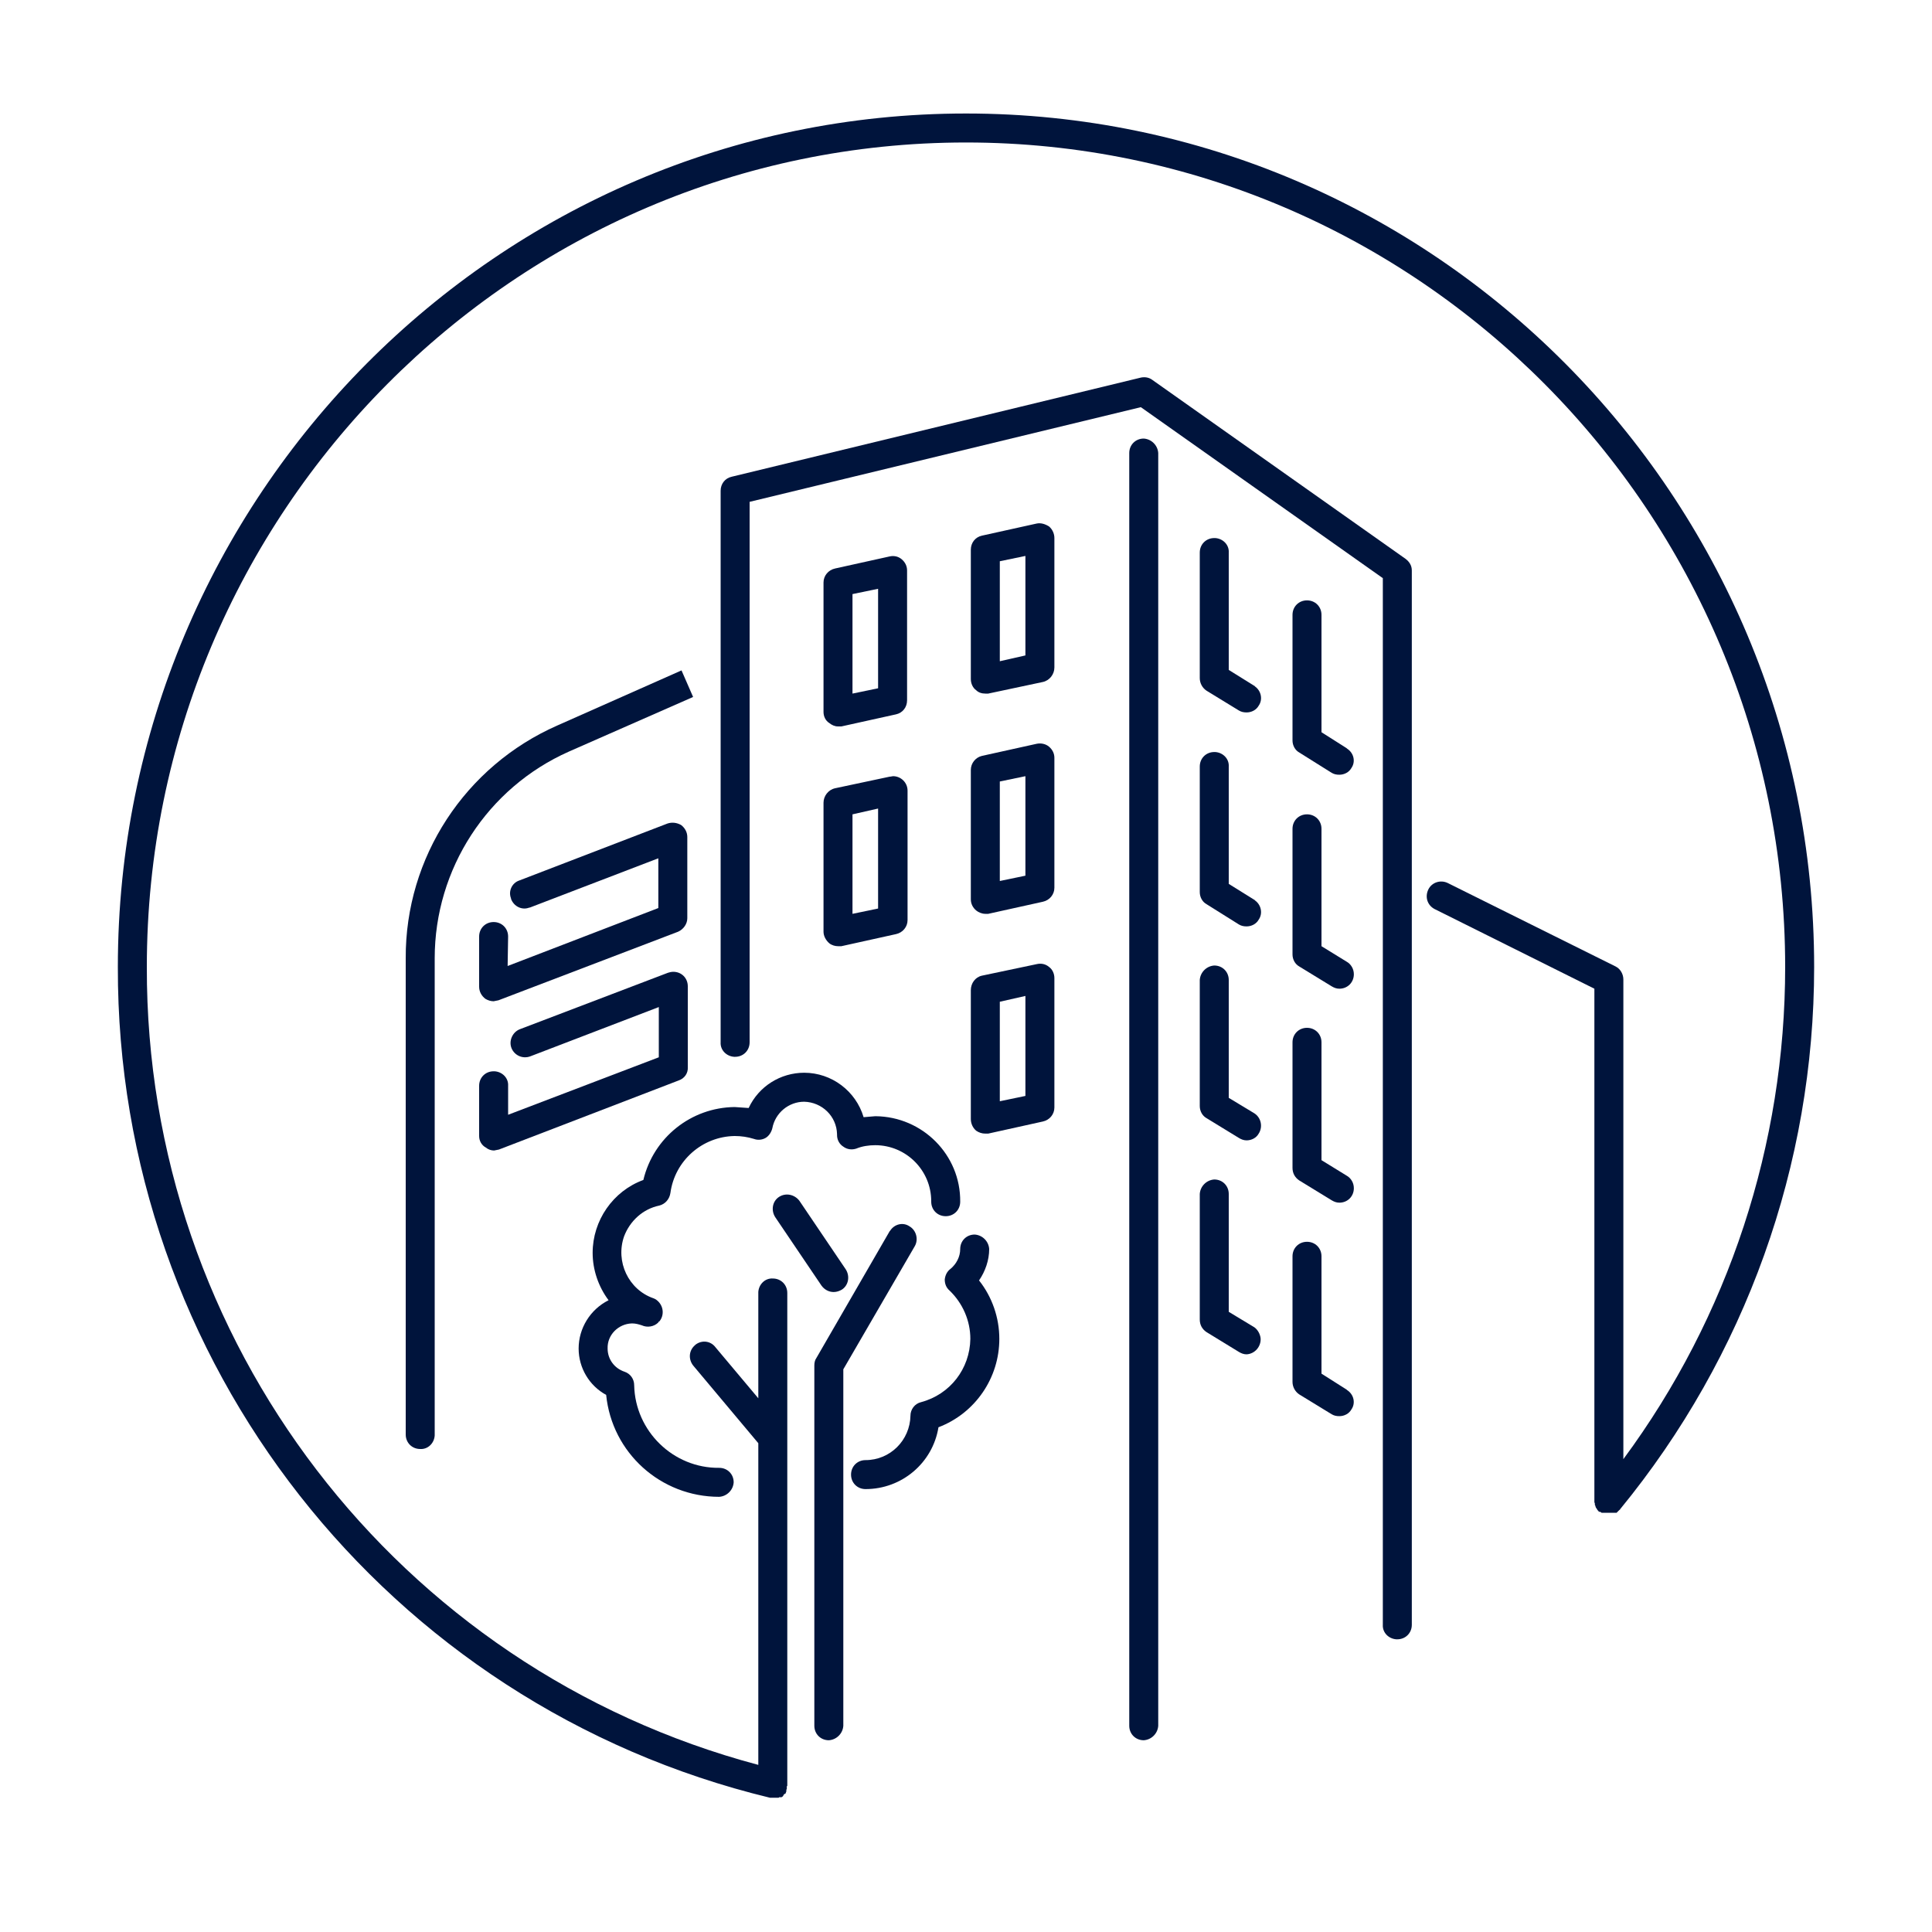
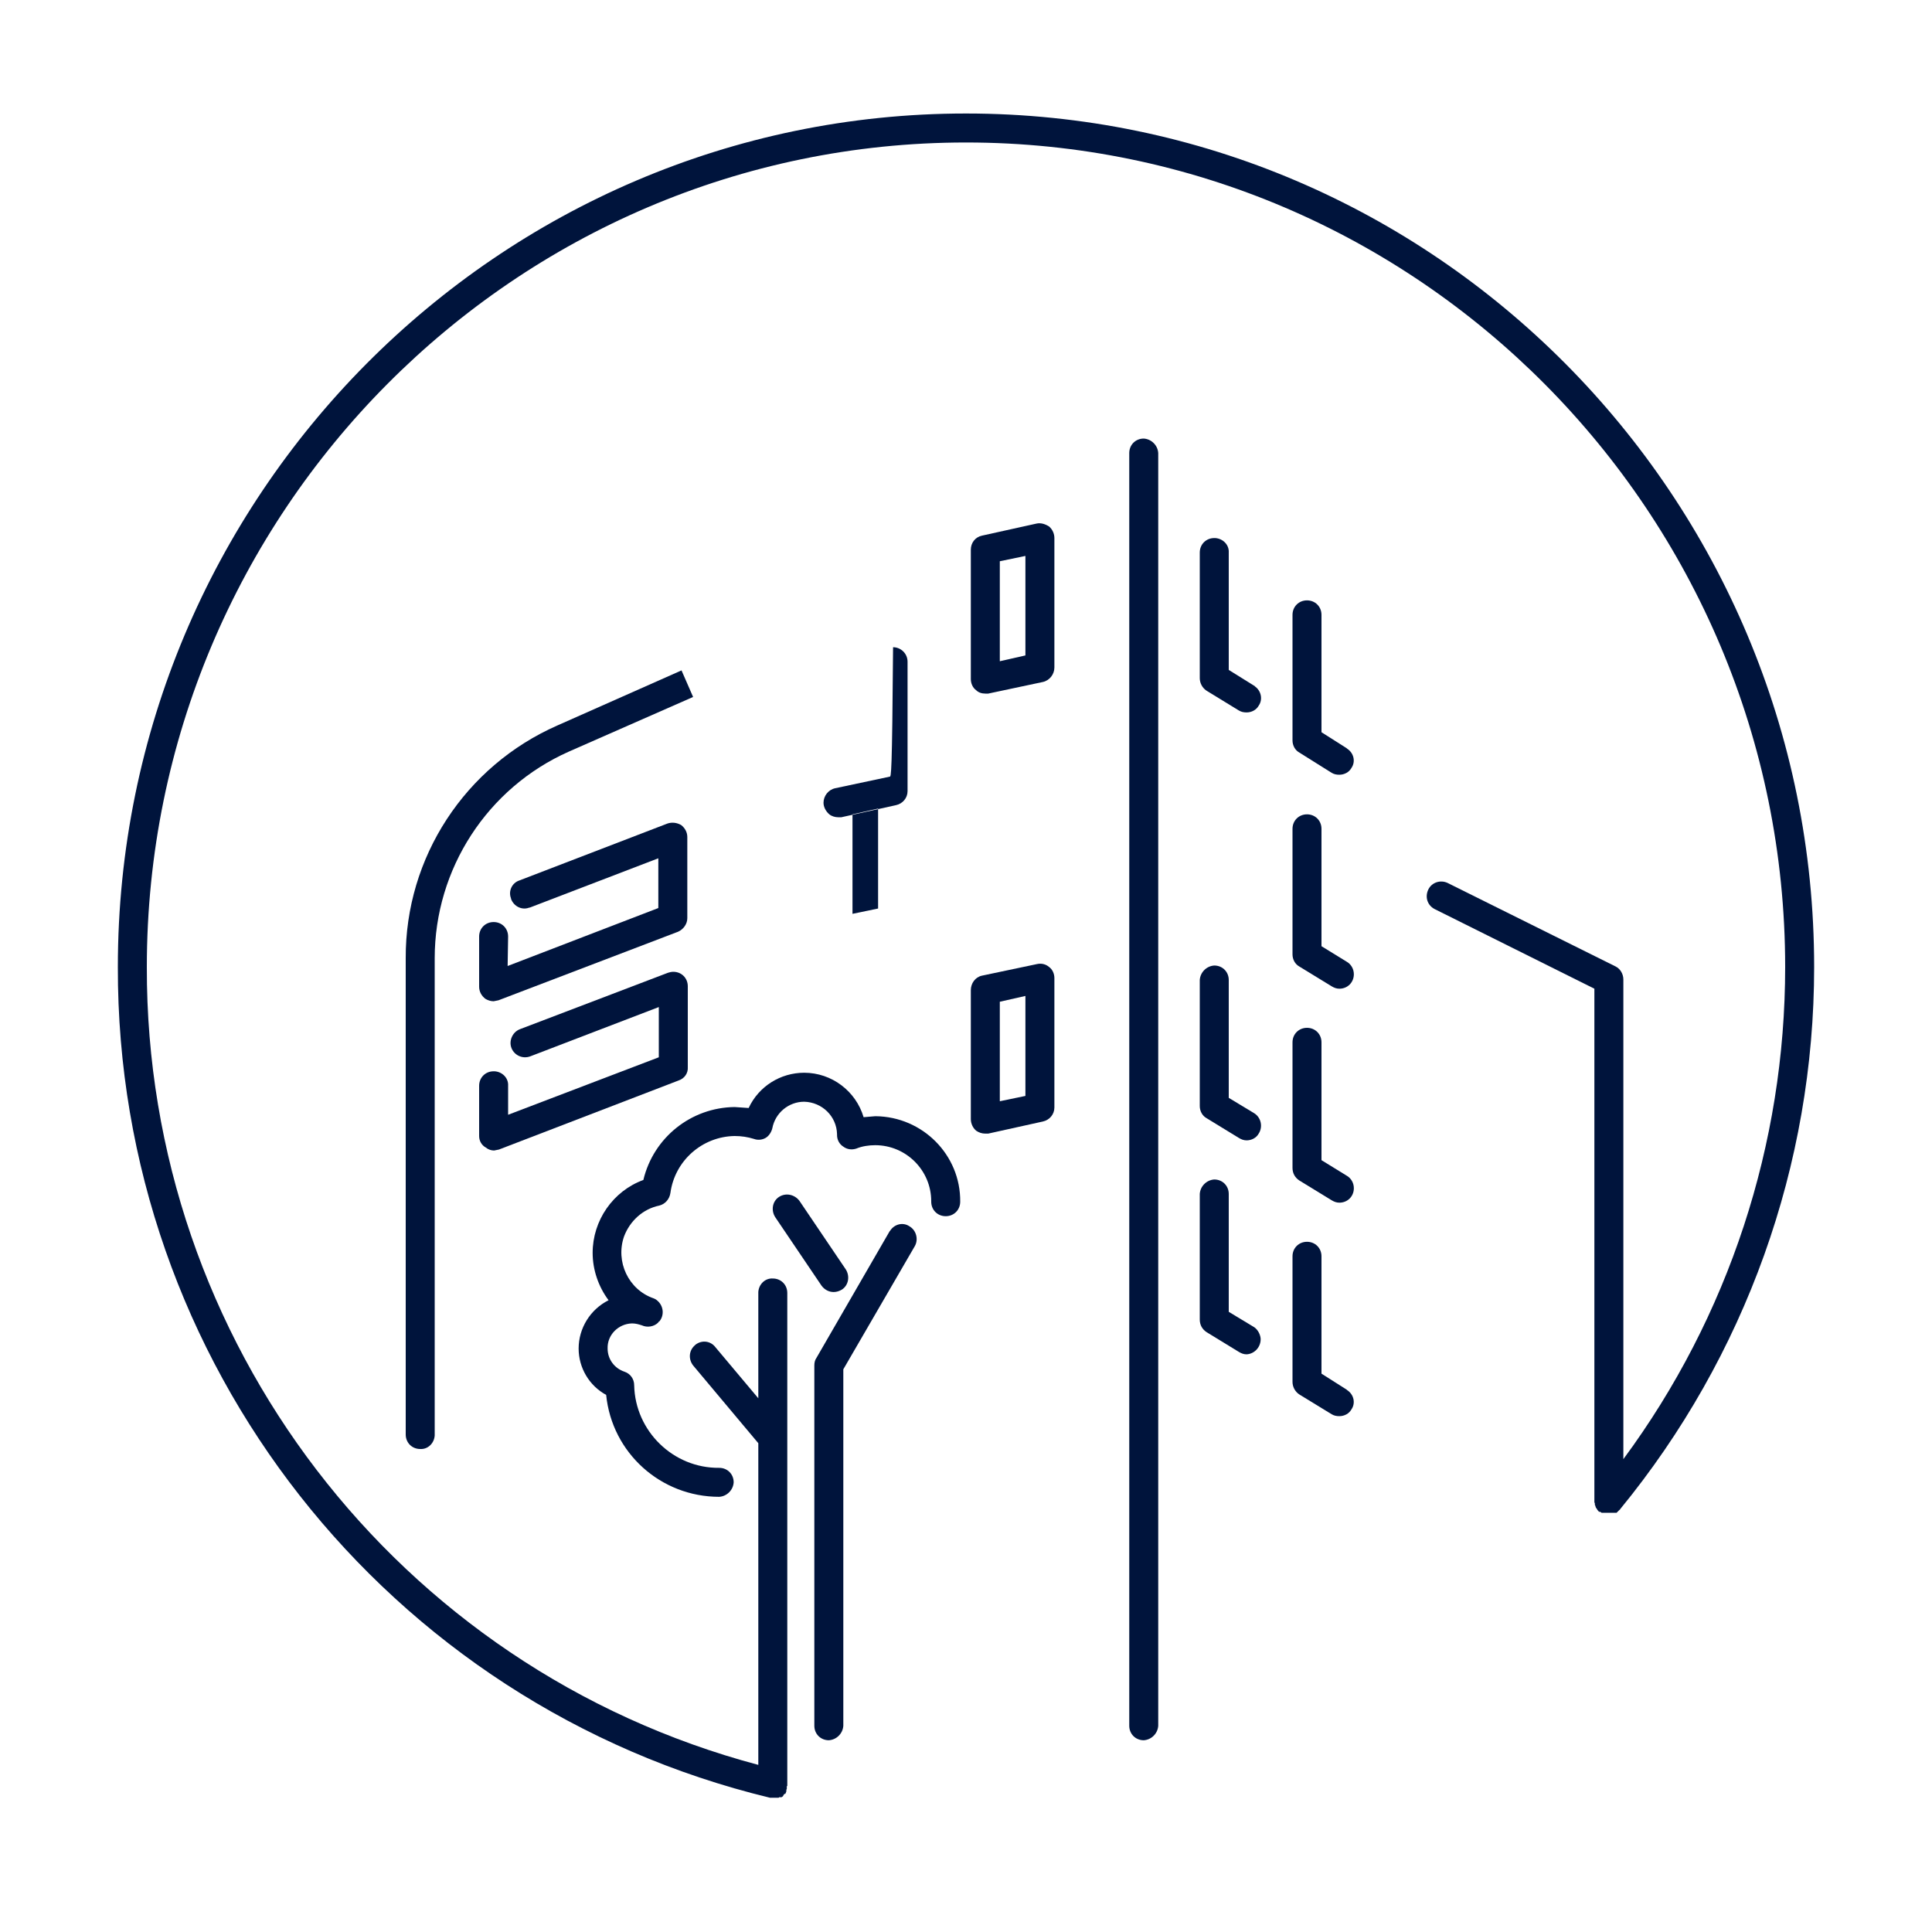
<svg xmlns="http://www.w3.org/2000/svg" version="1.1" id="Ebene_1" x="0px" y="0px" width="400px" height="400px" viewBox="0 0 400 400" style="enable-background:new 0 0 400 400;" xml:space="preserve">
  <style type="text/css">
	.st0{fill:#00143C;}
</style>
-   <path class="st0" d="M291,115.7l-52.5-37.1c-0.7-0.5-1.6-0.6-2.4-0.4l-84.6,20.5c-1.4,0.3-2.3,1.5-2.3,2.9v114.2  c-0.1,1.6,1.2,2.9,2.8,3c0.1,0,0.1,0,0.2,0c1.7,0,3-1.3,3-3V103.9l81-19.6l50.1,35.4v216.7c-0.1,1.6,1.2,2.9,2.8,3  c0.1,0,0.1,0,0.2,0c1.7,0,3-1.3,3-3V118.1C292.3,117.1,291.8,116.3,291,115.7z" />
  <path class="st0" d="M236.8,90.8c-1.7,0-3,1.3-3,3v263.5c0,1.7,1.3,3,3,3c1.6-0.1,2.9-1.4,3-3V93.8  C239.7,92.2,238.4,90.9,236.8,90.8z" />
  <path class="st0" d="M259.7,142l-5.3-3.3v-24.3c0.1-1.6-1.2-2.9-2.8-3c-0.1,0-0.1,0-0.2,0c-1.7,0-3,1.3-3,3v26c0,1,0.5,2,1.4,2.6  l6.7,4.1c0.5,0.3,1,0.4,1.6,0.4c1,0,2-0.5,2.5-1.4c0.9-1.3,0.5-3.1-0.8-4C259.8,142,259.7,142,259.7,142z" />
-   <path class="st0" d="M259.7,186.3l-5.3-3.3v-24.3c0.1-1.6-1.2-2.9-2.8-3c-0.1,0-0.1,0-0.2,0c-1.7,0-3,1.3-3,3v26c0,1,0.5,2,1.4,2.5  l6.7,4.2c0.5,0.3,1,0.4,1.6,0.4c1,0,2-0.5,2.5-1.4c0.9-1.3,0.5-3.1-0.8-4C259.8,186.3,259.7,186.3,259.7,186.3z" />
  <path class="st0" d="M259.7,230.5l-5.3-3.2v-24.4c0-1.7-1.3-3-3-3c-1.6,0.1-2.9,1.4-3,3V229c0,1,0.5,2,1.4,2.5l6.7,4.1  c0.5,0.3,1,0.5,1.6,0.5c1,0,2-0.5,2.5-1.4C261.5,233.3,261.1,231.4,259.7,230.5z" />
  <path class="st0" d="M259.7,274.8l-5.3-3.2v-24.4c0-1.7-1.3-3-3-3c-1.6,0.1-2.9,1.4-3,3v26c0,1.1,0.5,2,1.4,2.6l6.7,4.1  c0.5,0.3,1,0.5,1.6,0.5c1.7-0.1,3-1.6,2.9-3.3C260.9,276.2,260.4,275.3,259.7,274.8L259.7,274.8z" />
  <path class="st0" d="M217.2,109c-0.8-0.5-1.7-0.8-2.6-0.6l-11.3,2.5c-1.4,0.3-2.3,1.5-2.3,2.9v26.8c0,0.9,0.4,1.8,1.1,2.3  c0.5,0.5,1.2,0.7,1.9,0.7h0.6l11.3-2.4c1.4-0.3,2.4-1.6,2.4-3v-26.8C218.3,110.5,217.9,109.6,217.2,109z M207,136.9v-20.7l5.3-1.1  v20.6L207,136.9z" />
-   <path class="st0" d="M214.6,154l-11.3,2.5c-1.3,0.3-2.3,1.5-2.3,2.9v26.8c0,0.9,0.4,1.7,1.1,2.3c0.5,0.4,1.2,0.7,1.9,0.7h0.6  l11.3-2.5c1.4-0.3,2.4-1.5,2.4-2.9v-26.9c0-0.9-0.4-1.7-1.1-2.3C216.5,154,215.5,153.8,214.6,154z M207,182.4v-20.6l5.3-1.1v20.6  L207,182.4z" />
  <path class="st0" d="M217.2,200.2c-0.7-0.6-1.6-0.8-2.5-0.6l-11.4,2.4c-1.4,0.3-2.3,1.6-2.3,3v26.7c0,0.9,0.4,1.8,1.1,2.4  c0.6,0.4,1.2,0.6,1.9,0.6h0.6l11.3-2.5c1.4-0.3,2.4-1.5,2.4-2.9v-26.8C218.3,201.6,217.9,200.7,217.2,200.2z M207,228v-20.6l5.3-1.2  v20.7L207,228z" />
-   <path class="st0" d="M186.7,115.8c-0.7-0.6-1.6-0.8-2.5-0.6l-11.3,2.5c-1.4,0.3-2.4,1.5-2.4,2.9v26.8c0,0.9,0.4,1.8,1.2,2.3  c0.5,0.4,1.1,0.7,1.8,0.7h0.7l11.3-2.5c1.4-0.3,2.3-1.5,2.3-2.9v-26.9C187.8,117.2,187.4,116.4,186.7,115.8z M176.5,143.6V123  l5.3-1.1v20.6L176.5,143.6z" />
-   <path class="st0" d="M184.2,160.8l-11.3,2.4c-1.4,0.3-2.4,1.6-2.4,3v26.7c0,0.9,0.5,1.8,1.2,2.4c0.5,0.4,1.2,0.6,1.8,0.6h0.7  l11.3-2.5c1.4-0.3,2.4-1.5,2.4-2.9v-26.8c0-1.7-1.4-3-3-3C184.7,160.7,184.5,160.8,184.2,160.8L184.2,160.8z M176.5,189.2v-20.6  l5.3-1.2v20.7L176.5,189.2z" />
+   <path class="st0" d="M184.2,160.8l-11.3,2.4c-1.4,0.3-2.4,1.6-2.4,3c0,0.9,0.5,1.8,1.2,2.4c0.5,0.4,1.2,0.6,1.8,0.6h0.7  l11.3-2.5c1.4-0.3,2.4-1.5,2.4-2.9v-26.8c0-1.7-1.4-3-3-3C184.7,160.7,184.5,160.8,184.2,160.8L184.2,160.8z M176.5,189.2v-20.6  l5.3-1.2v20.7L176.5,189.2z" />
  <path class="st0" d="M278.8,154.9l-5.2-3.3v-24.3c0-1.7-1.3-3-3-3s-3,1.3-3,3v26c0,1,0.5,2,1.4,2.5l6.7,4.2c0.5,0.3,1,0.4,1.6,0.4  c1,0,2-0.5,2.5-1.4c0.9-1.3,0.5-3.1-0.9-4C278.9,155,278.8,154.9,278.8,154.9z" />
  <path class="st0" d="M278.8,199.1l-5.2-3.2v-24.3c0-1.7-1.3-3-3-3s-3,1.3-3,3v26c0,1,0.5,2,1.4,2.5l6.7,4.1c0.5,0.3,1,0.5,1.6,0.5  c1.7,0,3-1.3,3-3C280.3,200.6,279.7,199.6,278.8,199.1z" />
  <path class="st0" d="M278.8,243.4l-5.2-3.2v-24.4c0-1.7-1.3-3-3-3s-3,1.3-3,3v26c0,1.1,0.5,2,1.4,2.6l6.7,4.1c0.5,0.3,1,0.5,1.6,0.5  c1.7,0,3-1.3,3-3C280.3,244.9,279.7,243.9,278.8,243.4L278.8,243.4z" />
  <path class="st0" d="M278.8,287.7l-5.2-3.3v-24.3c0-1.7-1.3-3-3-3s-3,1.3-3,3v26c0,1,0.5,2,1.4,2.6l6.7,4.1c0.5,0.3,1,0.4,1.6,0.4  c1,0,2-0.5,2.5-1.4c0.9-1.3,0.5-3.1-0.9-4C278.9,287.8,278.8,287.7,278.8,287.7z" />
  <path class="st0" d="M136.5,249.6c1.2-0.3,2.1-1.3,2.3-2.6c0.9-6.7,6.6-11.7,13.3-11.8c1.4,0,2.7,0.2,4,0.6c0.8,0.3,1.7,0.2,2.4-0.2  c0.7-0.4,1.2-1.2,1.4-2c0.6-3.2,3.4-5.5,6.6-5.5c3.7,0.1,6.7,3,6.8,6.7v0.2c0,1,0.5,1.9,1.3,2.4c0.8,0.6,1.8,0.7,2.7,0.4  c1.2-0.5,2.6-0.7,3.9-0.7c6.4,0,11.6,5.2,11.6,11.6c0,0,0,0.1,0,0.1c0,1.7,1.3,3,3,3s3-1.3,3-3c0.1-9.7-7.8-17.6-17.5-17.7  c0,0-0.1,0-0.1,0l-2.4,0.2c-1.6-5.4-6.6-9.2-12.3-9.2c-4.9,0-9.4,2.8-11.5,7.3l-2.9-0.2c-9,0.1-16.8,6.3-18.9,15.1  c-6.3,2.3-10.5,8.4-10.5,15.1c0,3.5,1.2,7,3.3,9.8c-3.8,1.9-6.2,5.8-6.2,10c0,4,2.2,7.7,5.7,9.6c1.2,12,11.3,21.1,23.4,21.1  c1.6-0.1,2.9-1.4,3-3c0-1.7-1.3-3-3-3c-9.5,0.1-17.4-7.6-17.6-17.1c0-1.3-0.8-2.4-2-2.8c-2.1-0.7-3.5-2.6-3.5-4.8  c-0.1-2.8,2.2-5.1,5-5.2c0,0,0.1,0,0.1,0c0.7,0,1.4,0.2,2,0.4c1.1,0.5,2.5,0.3,3.4-0.6c0-0.1,0.1-0.2,0.2-0.2c0,0,0,0,0,0  c1.1-1.3,0.9-3.3-0.5-4.4c-0.2-0.2-0.5-0.3-0.7-0.4c-5.2-1.8-7.9-7.6-6.1-12.8C130.4,252.8,133.1,250.3,136.5,249.6L136.5,249.6z" />
-   <path class="st0" d="M204.8,258.6c-0.1-1.6-1.4-2.9-3-3c-1.7,0-3,1.3-3,3c0,1.6-0.8,3.1-2,4.1c-0.7,0.5-1.1,1.3-1.2,2.2  c0,0.9,0.3,1.7,1,2.3c2.7,2.6,4.3,6.2,4.3,10c-0.1,6.2-4.2,11.5-10.2,13.1c-1.3,0.3-2.2,1.5-2.2,2.8c-0.1,5.1-4.2,9.2-9.3,9.2  c-1.7,0-3,1.3-3,3s1.3,3,3,3c7.5,0,13.9-5.4,15.1-12.8c7.6-2.9,12.6-10.2,12.6-18.3c0-4.4-1.5-8.7-4.2-12.1  C204,263.2,204.8,260.9,204.8,258.6z" />
  <path class="st0" d="M188.3,253.9c-1.3-0.9-3.1-0.5-4,0.9c0,0-0.1,0.1-0.1,0.1L169,281.2c-0.3,0.4-0.4,1-0.4,1.5v74.6  c0,1.7,1.3,3,3,3c1.6-0.1,2.9-1.4,3-3v-73.8l14.8-25.5C190.2,256.6,189.7,254.7,188.3,253.9C188.3,253.9,188.3,253.9,188.3,253.9z" />
  <path class="st0" d="M170.1,266.2c0.6,0.8,1.5,1.3,2.5,1.3c0.6,0,1.2-0.2,1.7-0.5c1.4-0.9,1.7-2.8,0.8-4.2c0,0,0,0,0,0l-9.6-14.2  c-1-1.3-2.8-1.7-4.2-0.8c-1.4,0.9-1.7,2.8-0.8,4.2c0,0,0,0,0,0L170.1,266.2z" />
  <path class="st0" d="M141.1,138.8l-25.7,11.4c-19.1,8.4-31.5,27.3-31.4,48.2V297c0,1.7,1.3,3,3,3c1.6,0.1,2.9-1.2,3-2.8  c0-0.1,0-0.1,0-0.2v-98.6c0-18.5,10.9-35.3,27.8-42.8l25.7-11.3L141.1,138.8z" />
  <path class="st0" d="M105.2,193.9c0-1.7-1.3-3-3-3l0,0c-1.7,0-3,1.3-3,3c0,0,0,0.1,0,0.1v10.3c0,1,0.5,1.9,1.3,2.5  c0.5,0.3,1.1,0.5,1.7,0.5l1-0.2l37.2-14.2c1.1-0.5,1.9-1.6,1.9-2.8v-16.8c0-1-0.5-1.9-1.3-2.5c-0.9-0.5-1.9-0.6-2.8-0.3l-30.7,11.8  c-1.5,0.5-2.3,2.2-1.7,3.7c0,0,0,0.1,0,0.1c0.6,1.6,2.3,2.4,3.8,1.8c0,0,0,0,0.1,0l26.6-10.2V188l-31.2,12L105.2,193.9z" />
  <path class="st0" d="M100.6,237.6c0.5,0.4,1.1,0.6,1.7,0.6l1-0.2l37.2-14.3c1.2-0.4,2-1.5,1.9-2.8v-16.7c0-1.7-1.3-3-3-3  c-0.4,0-0.8,0.1-1.1,0.2l-30.7,11.7c-1.5,0.6-2.3,2.4-1.7,3.9c0.6,1.5,2.3,2.3,3.9,1.7c0,0,0,0,0,0l26.6-10.2v10.4l-31.2,11.9v-6  c0.1-1.6-1.2-2.9-2.8-3c-0.1,0-0.1,0-0.2,0l0,0c-1.7,0-3,1.3-3,3v10.4C99.2,236.2,99.7,237.1,100.6,237.6z" />
  <path class="st0" d="M375.6,200.2c0-97.4-78.7-176.7-175.6-176.7S24.4,102.8,24.4,200.2c-0.2,81.7,55.6,152.8,135,172h1.7  c0.1,0,0.2,0,0.2-0.1h0.5l0.3-0.2c0-0.1,0.1-0.1,0.1-0.2s0.2-0.2,0.2-0.3h0.2l0.2-0.5v-0.2c0-0.1,0-0.2,0.1-0.3l0,0v-0.6  c0.1,0,0.1,0,0.1-0.1l0,0v-102c0-1.7-1.3-3-3-3c-1.6-0.1-2.9,1.2-3,2.8c0,0.1,0,0.1,0,0.2v21.8l-8.9-10.6c-1-1.3-2.8-1.5-4.1-0.5  c0,0-0.1,0.1-0.1,0.1c-1.3,1.1-1.4,2.9-0.4,4.2l13.5,16.1v66.6C82.2,345.5,30.2,277.6,30.4,200.2c0-94.1,76.1-170.7,169.6-170.7  s169.6,76.6,169.6,170.7c0,36.7-11.7,72.4-33.5,101.9v-99.3c0-1.1-0.6-2.2-1.6-2.7l-34.8-17.3c-1.5-0.7-3.3-0.1-4,1.4  c-0.7,1.5-0.2,3.2,1.3,4l33.1,16.5V311c0,0.1,0.1,0.2,0.1,0.3v0.3c0.1,0.1,0.1,0.1,0.1,0.2c0,0.1,0.1,0.2,0.1,0.3l0.2,0.3  c0.1,0.1,0.1,0.1,0.1,0.2l0.2,0.2c0.1,0.1,0.1,0.2,0.2,0.2h0.2l0.3,0.2h3.1l0.2-0.2l0.2-0.2l0.2-0.2c0.1,0,0.1,0,0.1-0.1  C361.4,280.8,375.6,241.2,375.6,200.2z" />
</svg>